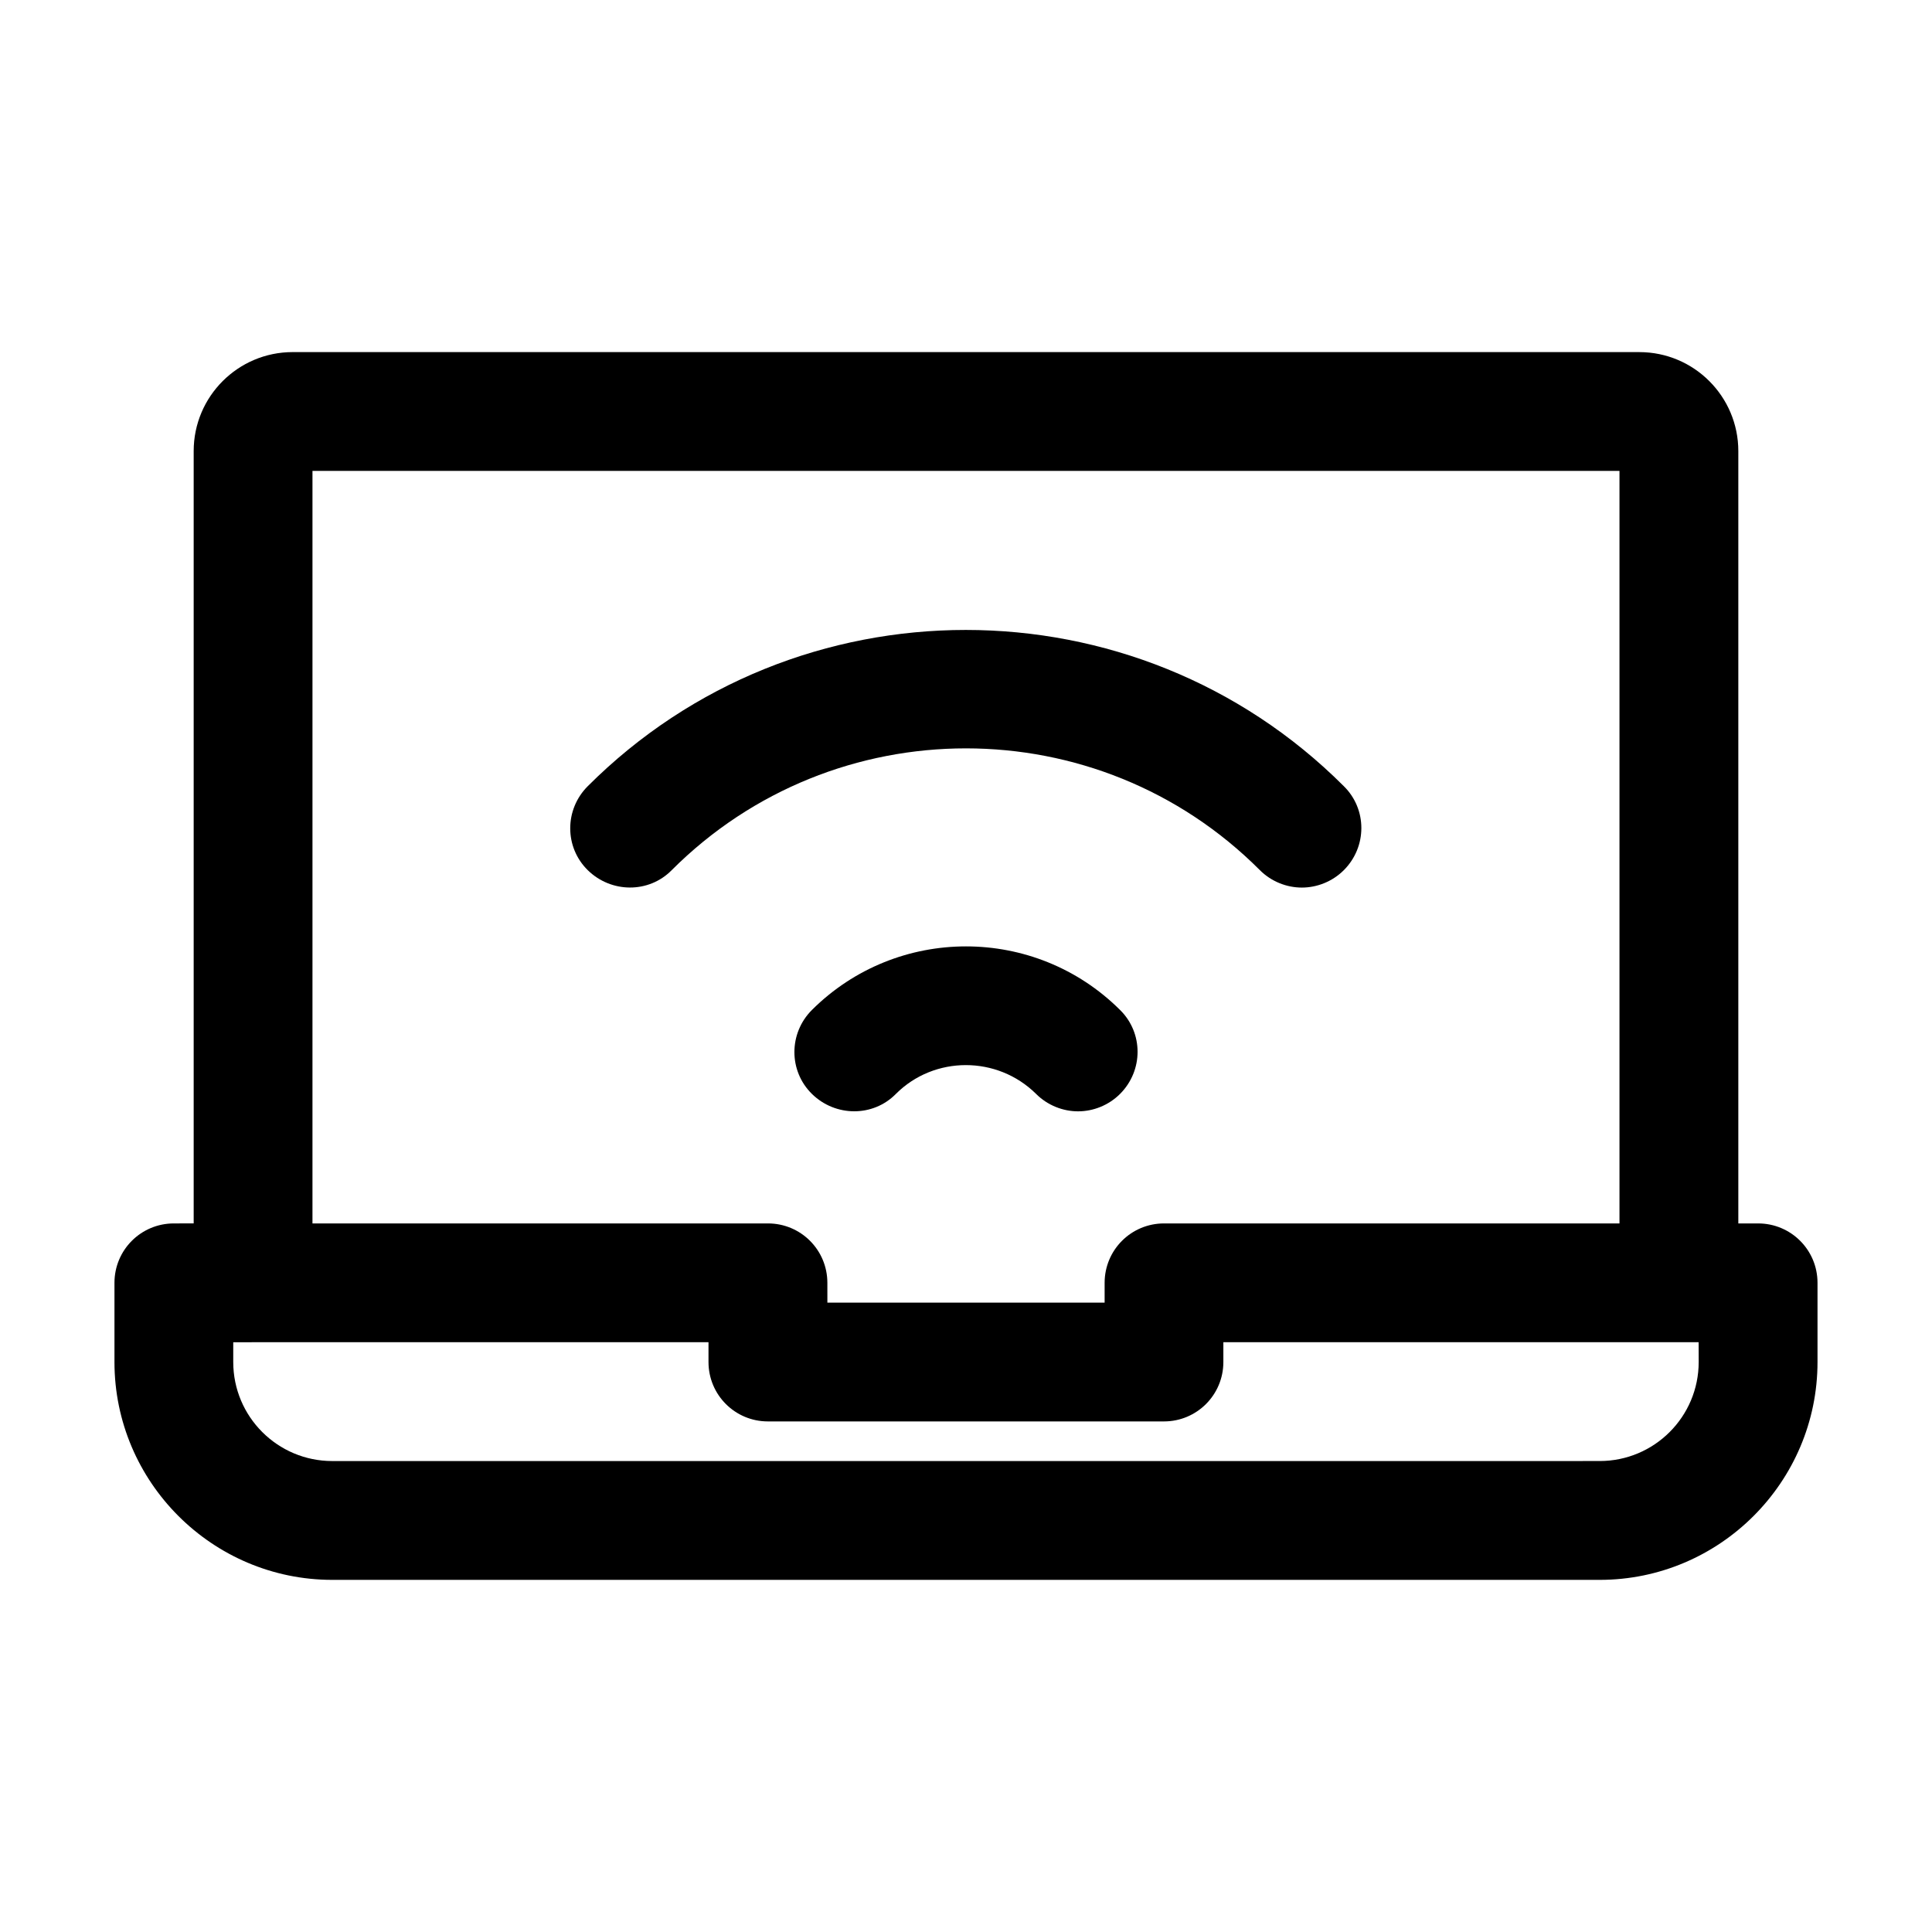
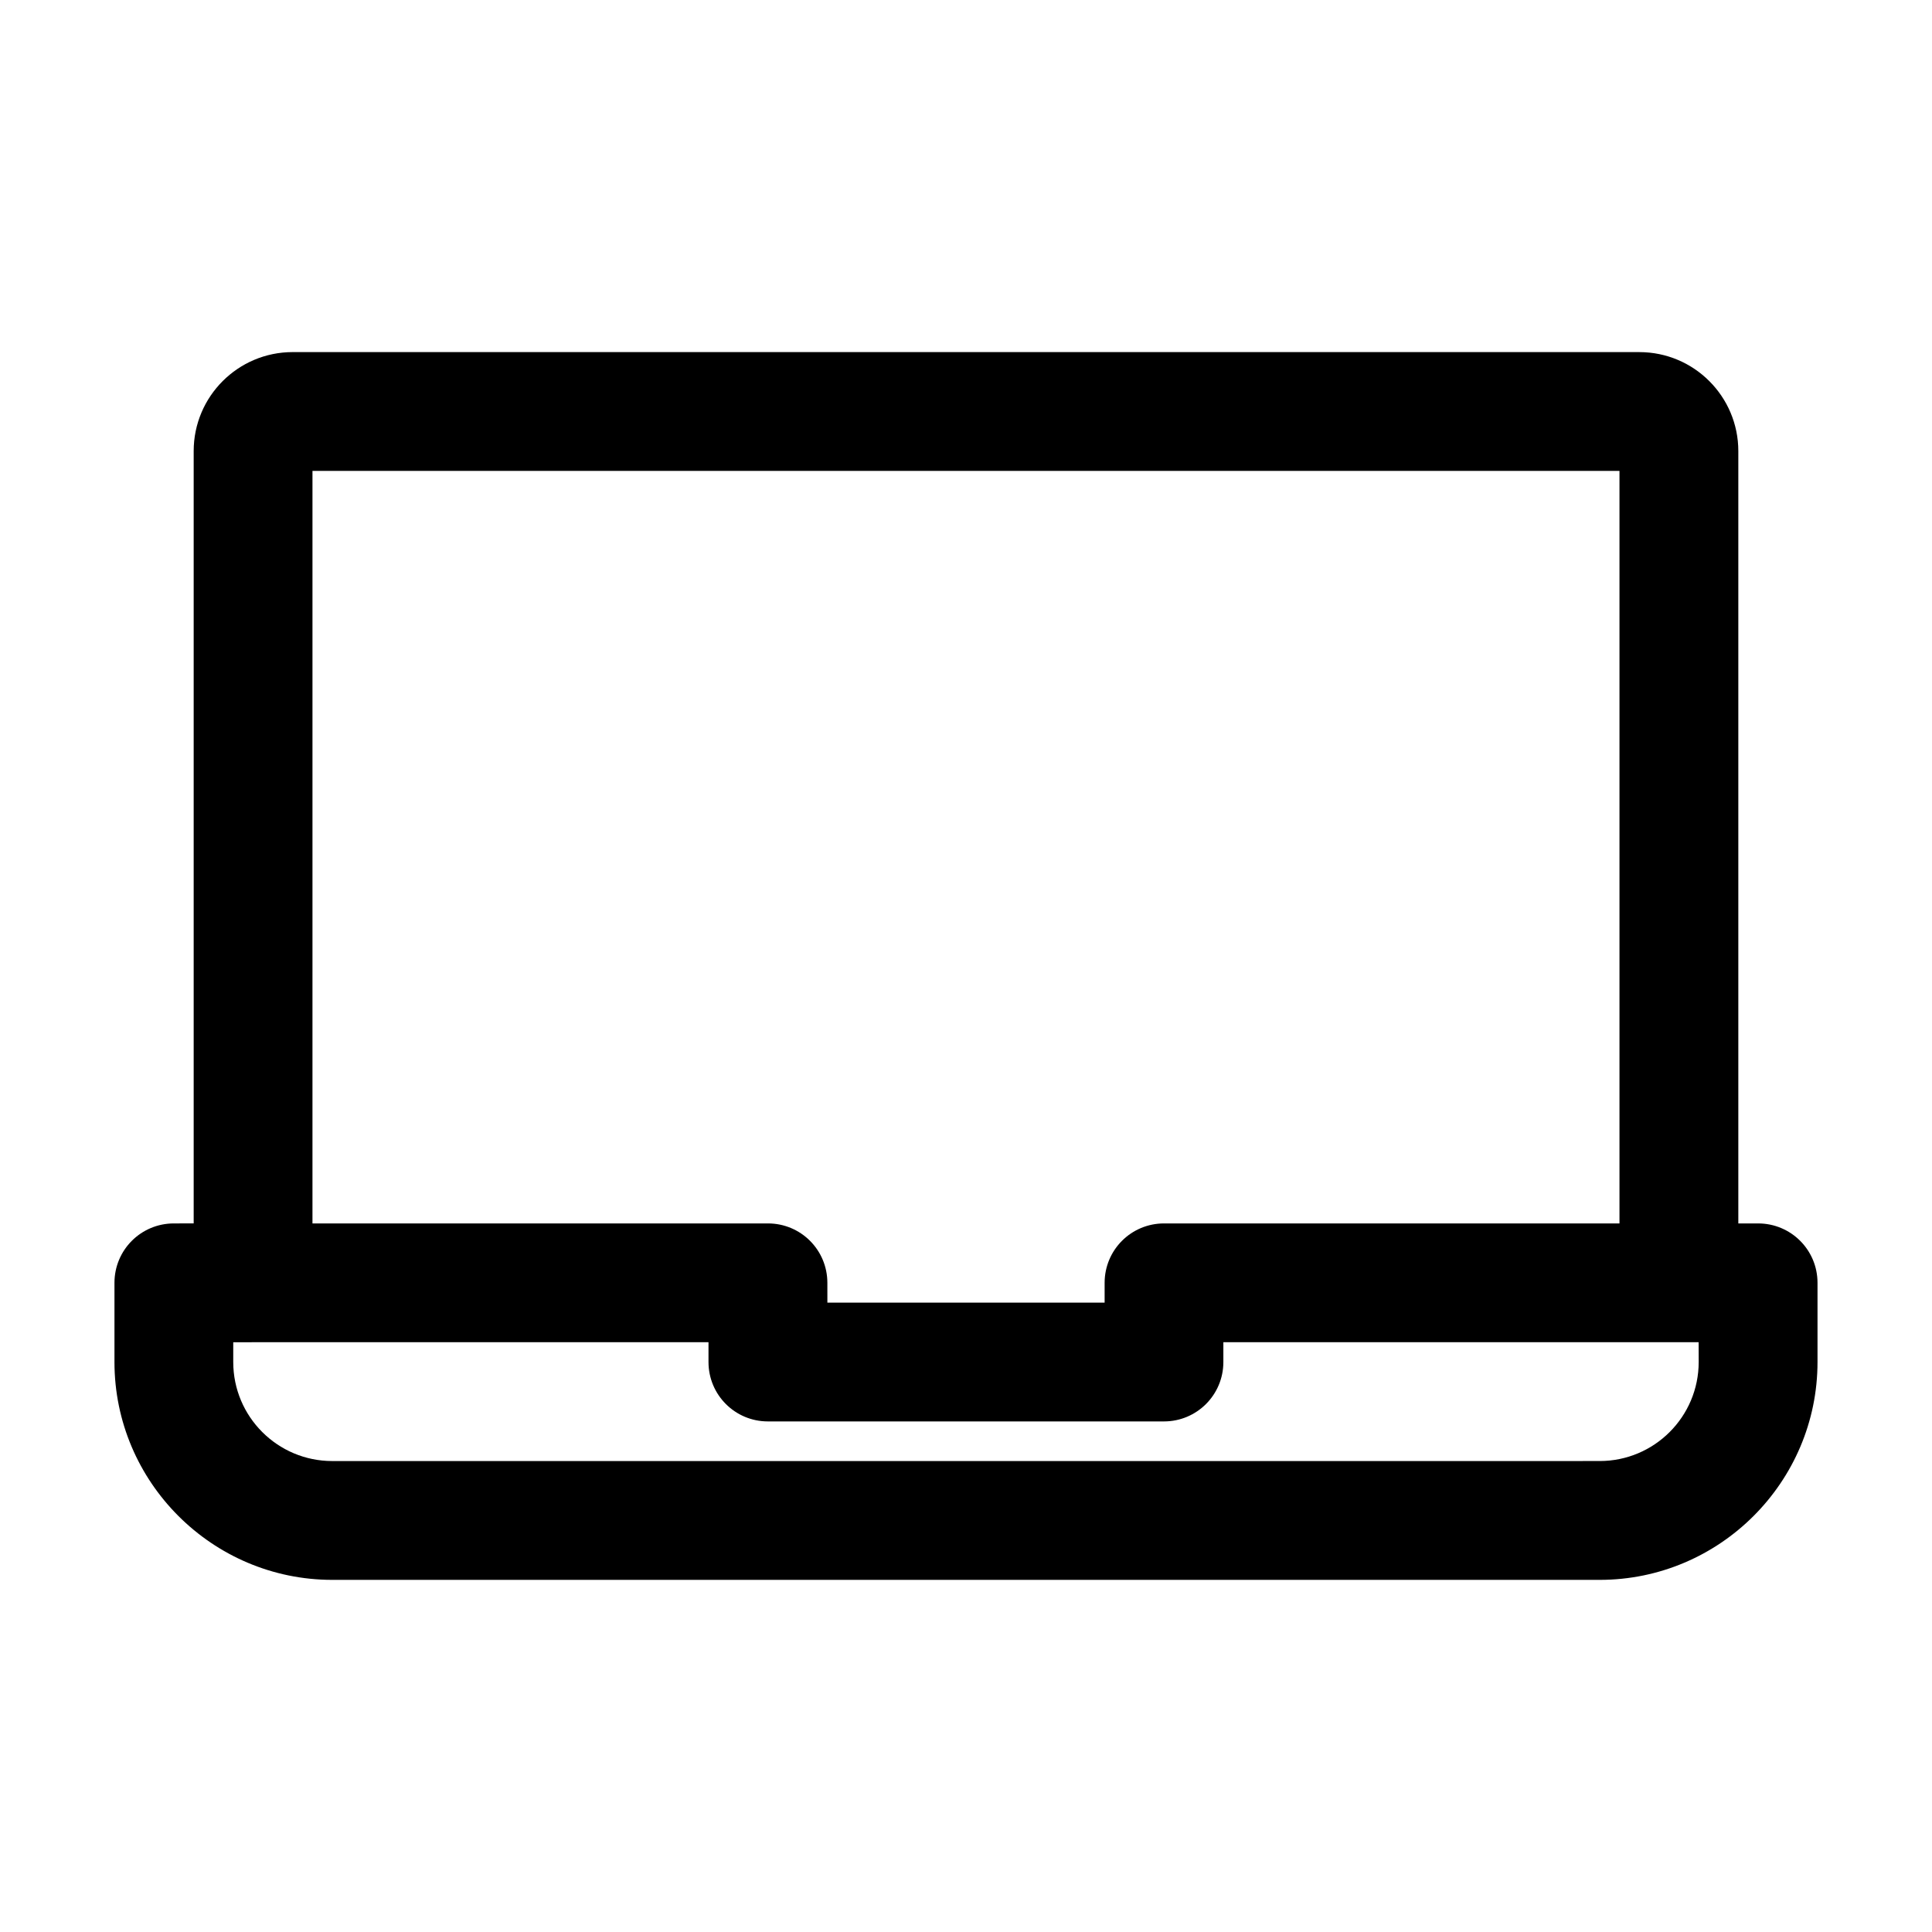
<svg xmlns="http://www.w3.org/2000/svg" fill="#000000" width="800px" height="800px" version="1.1" viewBox="144 144 512 512">
  <g>
    <path d="m609.92 468.22h-5.246v-204.67c0-14.484-11.754-26.238-26.238-26.238l-356.87-0.004c-14.484 0-26.238 11.754-26.238 26.238v204.67l-5.25 0.004c-8.711 0-15.742 7.031-15.742 15.742v20.992c0 31.805 25.926 57.727 57.727 57.727h335.87c31.805 0 57.727-25.926 57.727-57.727v-20.992c0.004-8.711-7.031-15.742-15.742-15.742zm-383.11-199.43h346.37v199.43h-120.7c-8.711 0-15.742 7.031-15.742 15.742v5.246h-73.473l-0.004-5.246c0-8.711-7.031-15.742-15.742-15.742h-120.71zm367.36 236.16c0 14.484-11.754 26.238-26.238 26.238l-335.88 0.004c-14.484 0-26.238-11.754-26.238-26.238v-5.246l5.246-0.004h120.7v5.246c0 8.711 7.031 15.742 15.742 15.742h104.96c8.711 0 15.742-7.031 15.742-15.742v-5.246h125.95z" />
-     <path d="m477.88 374.6c3.043 3.043 7.137 4.617 11.125 4.617 3.988 0 8.082-1.574 11.125-4.617 6.191-6.191 6.191-16.164 0-22.25-55.211-55.211-145.16-55.211-200.37 0-6.191 6.191-6.191 16.164 0 22.25 6.191 6.086 16.164 6.191 22.25 0 43.039-43.035 112.94-43.035 155.87 0z" />
-     <path d="m359.17 411.65c-6.191 6.191-6.191 16.164 0 22.25 6.191 6.086 16.164 6.191 22.25 0 10.18-10.18 26.871-10.18 37.156 0 3.043 3.043 7.137 4.617 11.125 4.617s8.082-1.574 11.125-4.617c6.191-6.191 6.191-16.164 0-22.25-22.562-22.461-59.09-22.461-81.656 0z" />
+     <path d="m477.88 374.6z" />
  </g>
</svg>